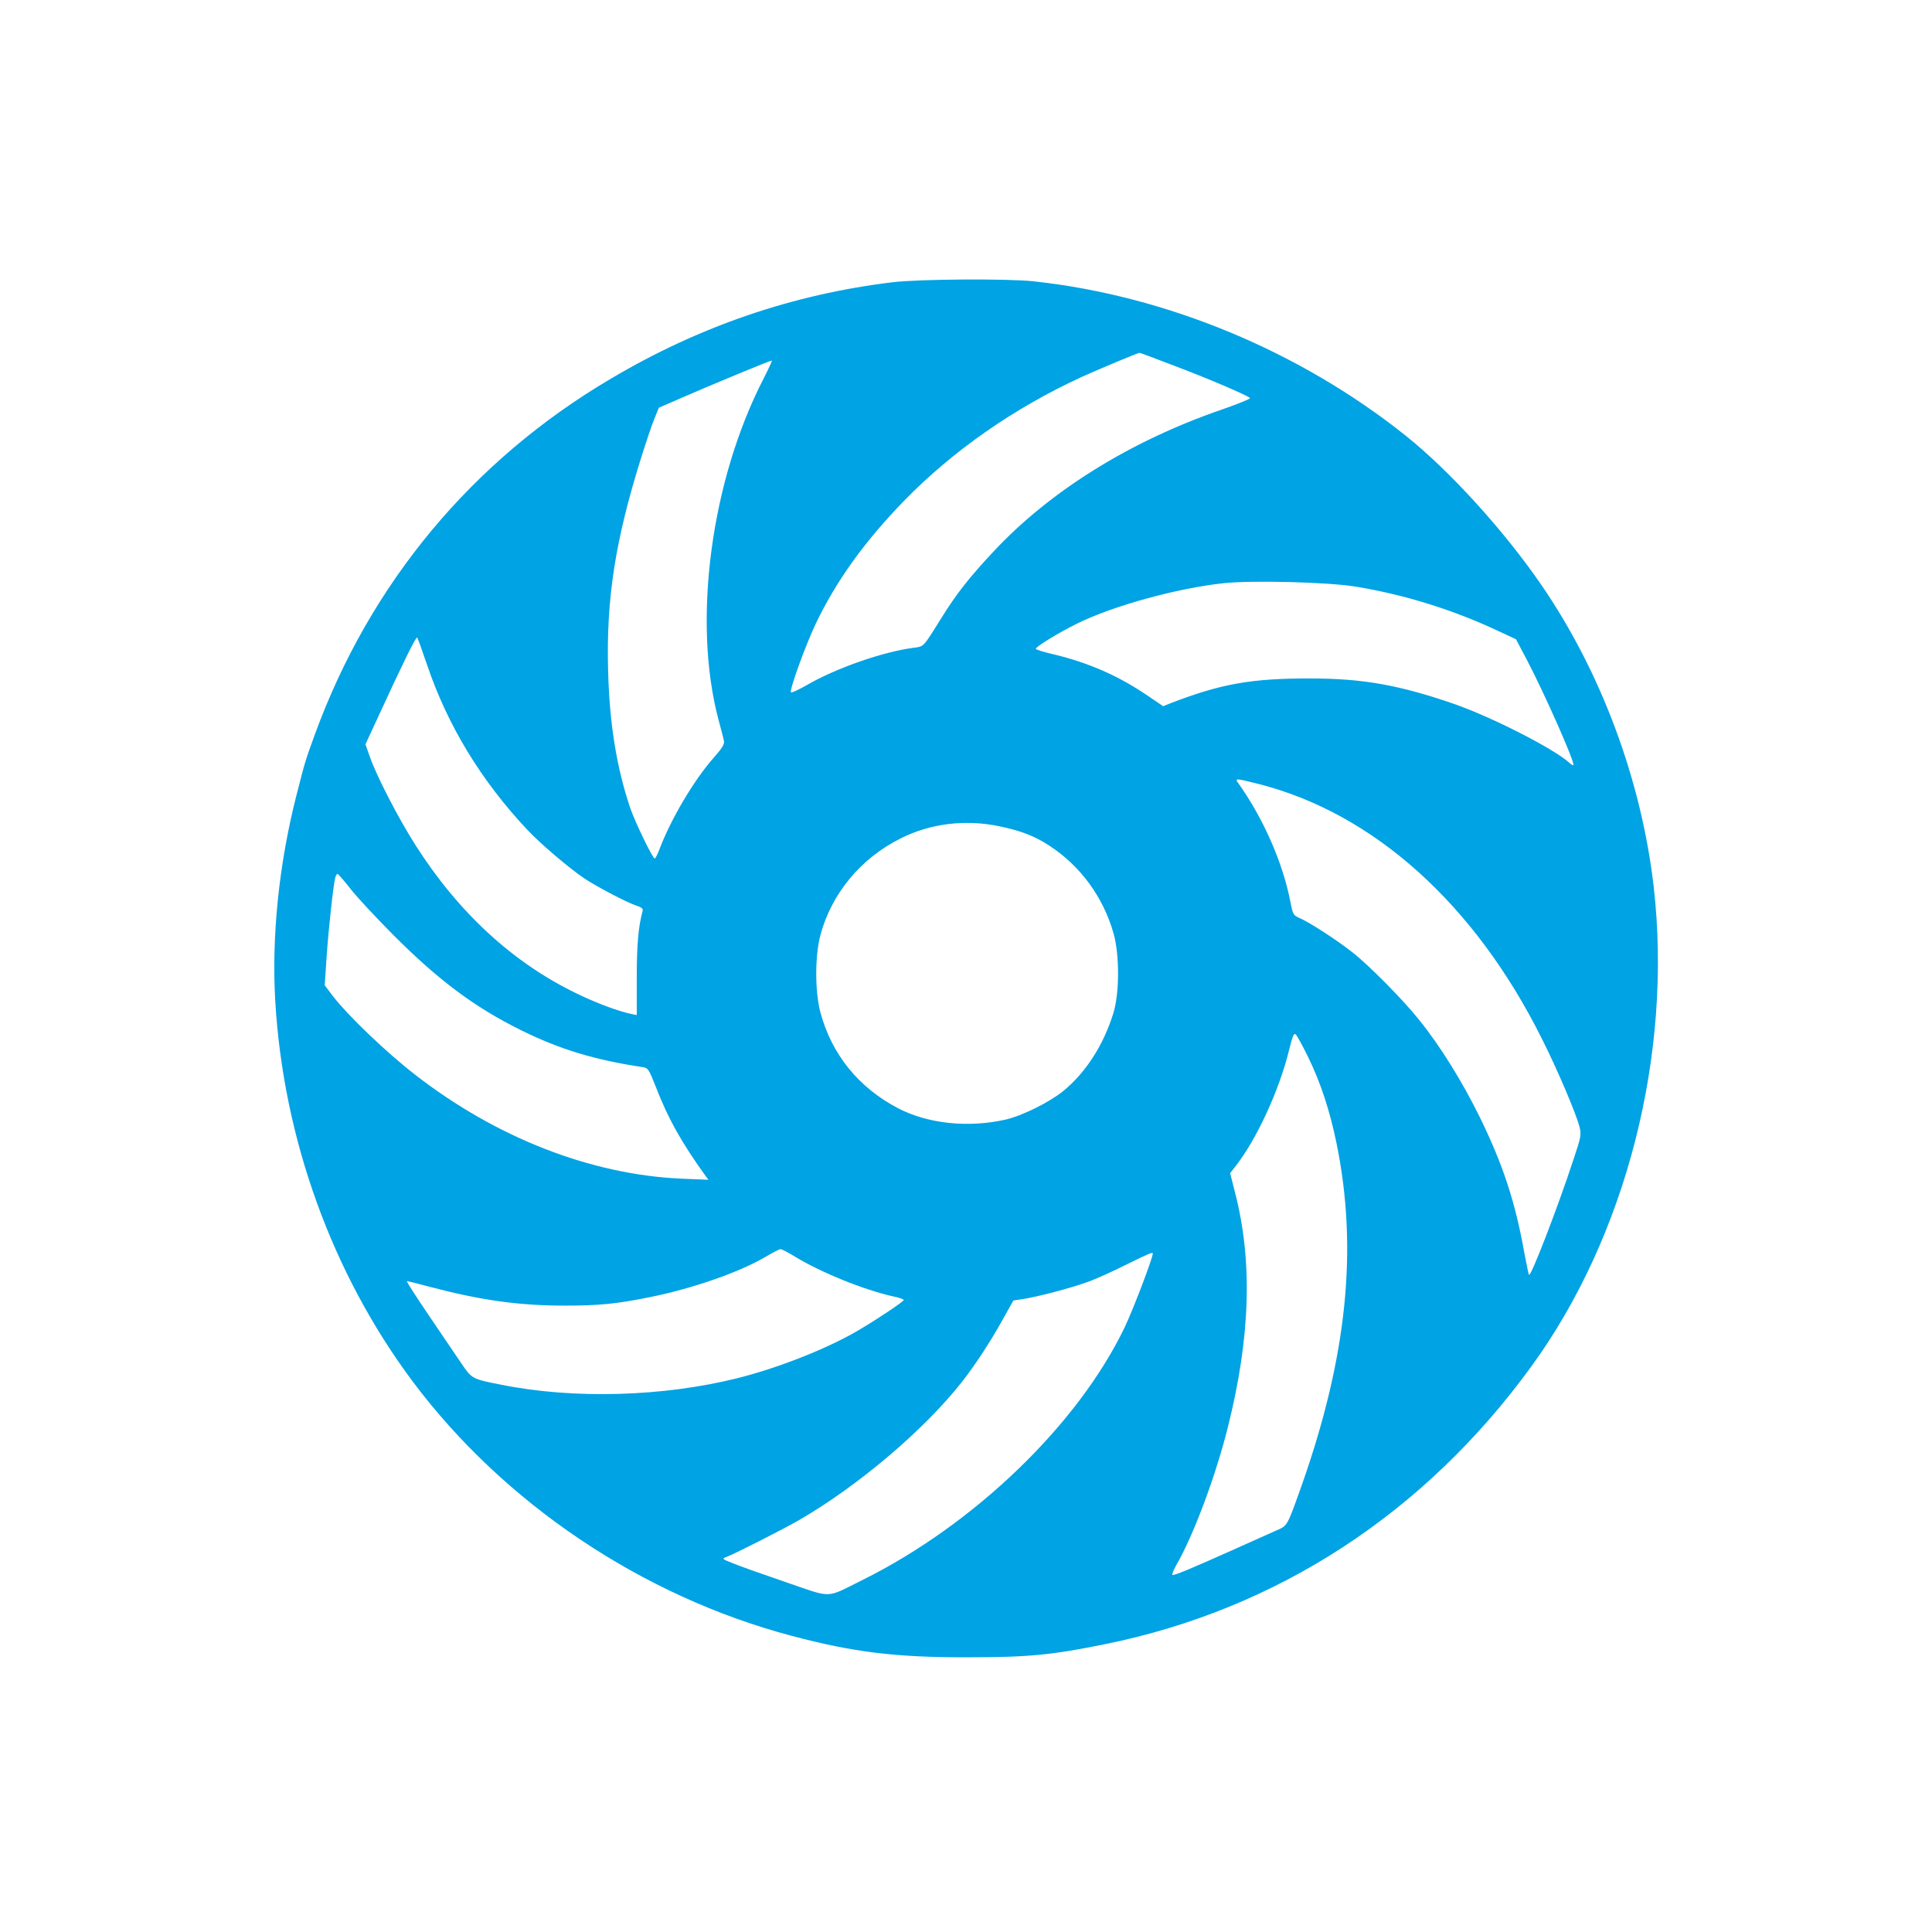
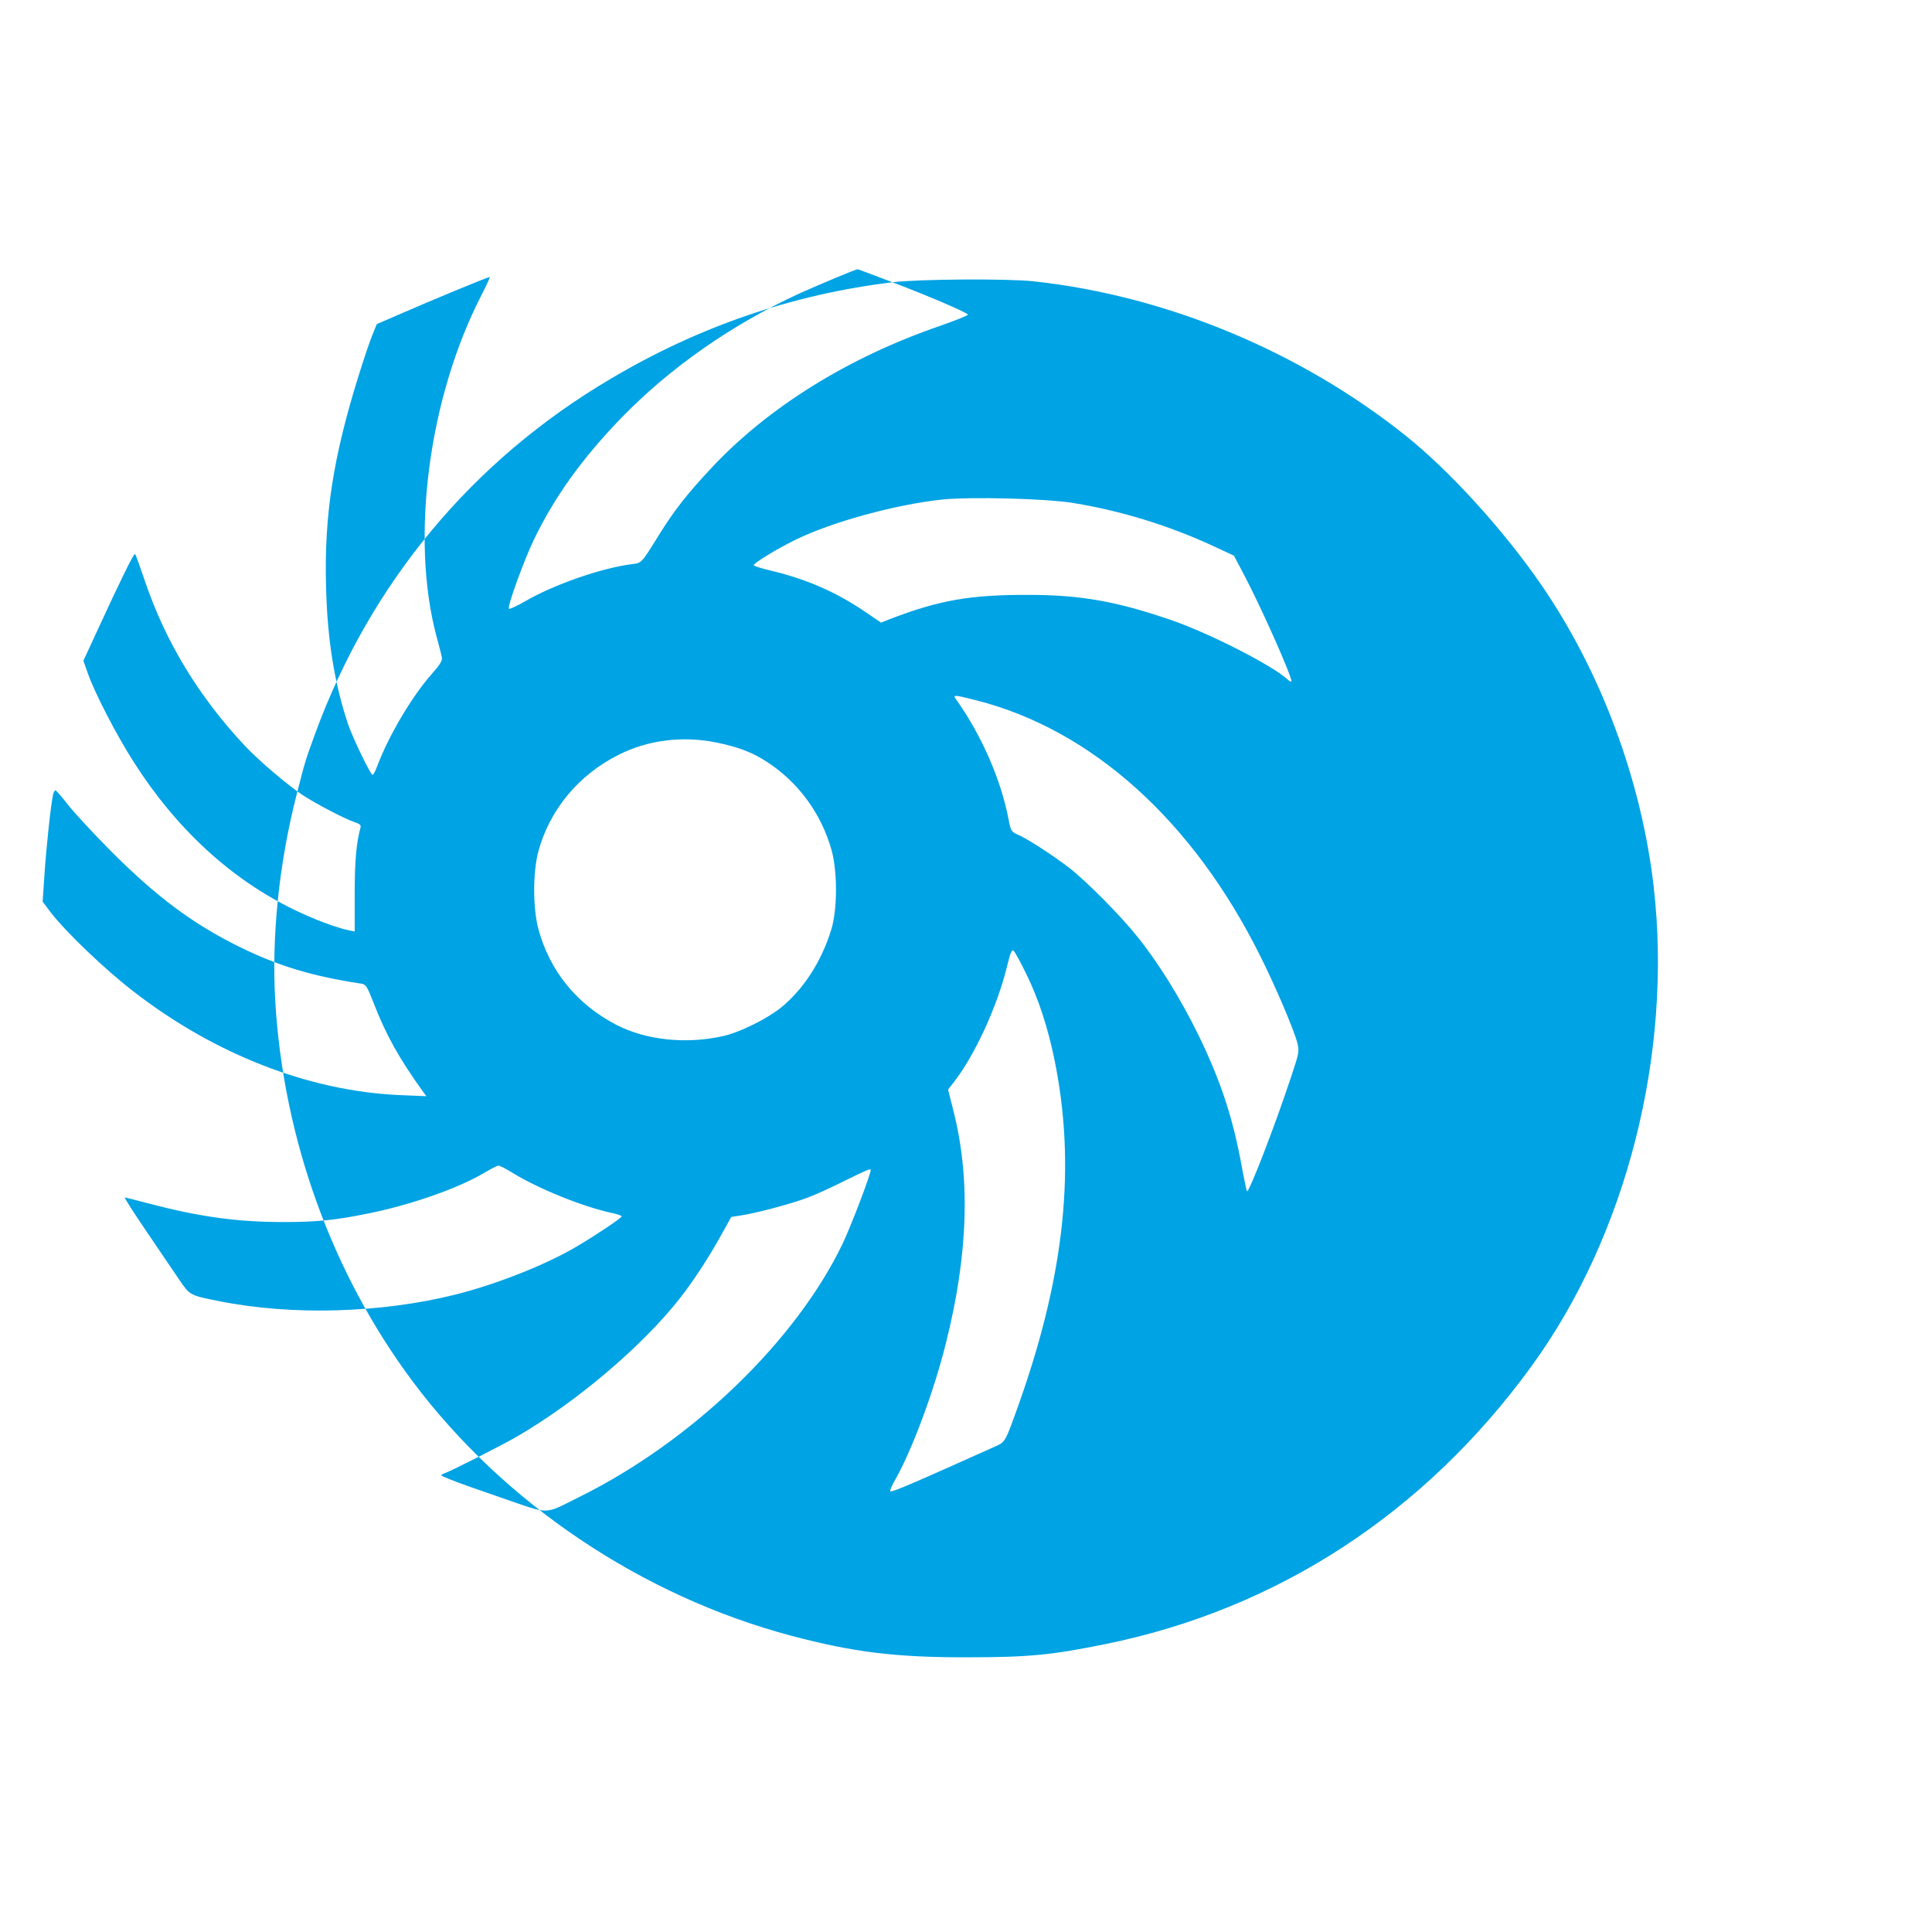
<svg xmlns="http://www.w3.org/2000/svg" version="1.0" width="1024pt" height="1024pt" viewBox="0 0 1024 1024" preserveAspectRatio="xMidYMid meet">
  <g transform="translate(0,1024) scale(0.1,-0.1)" fill="#00a3e4" stroke="none">
-     <path d="M4730 8744 c-527 -64 -1023 -233 -1492 -511 -735 -433 -1278 -1086 -1570 -1888 -51 -140 -51 -141 -98 -325 -92 -363 -131 -745 -111 -1087 43 -729 301 -1443 729 -2016 484 -646 1215 -1137 2007 -1347 326 -87 557 -115 930 -114 327 0 449 12 734 70 911 185 1692 694 2257 1471 504 692 750 1657 649 2543 -65 564 -279 1140 -597 1602 -196 285 -482 600 -714 786 -562 450 -1273 745 -1976 821 -137 15 -608 12 -748 -5z m1495 -443 c195 -74 392 -159 400 -171 3 -4 -64 -31 -147 -60 -486 -167 -911 -431 -1212 -753 -129 -138 -197 -224 -280 -358 -96 -154 -88 -145 -148 -153 -158 -21 -406 -107 -558 -195 -47 -27 -86 -45 -88 -40 -7 17 81 258 132 364 109 227 256 432 466 649 259 266 584 493 943 658 107 48 296 127 307 128 3 0 86 -31 185 -69z m-2178 -68 c-279 -541 -377 -1282 -240 -1803 14 -52 28 -105 30 -117 4 -17 -10 -39 -55 -90 -105 -119 -227 -326 -287 -485 -10 -27 -21 -48 -25 -48 -11 0 -105 195 -130 268 -73 219 -110 449 -117 732 -10 378 38 685 174 1120 25 80 56 173 70 207 l25 62 106 46 c164 72 480 203 493 204 3 1 -17 -43 -44 -96z m3143 -1103 c248 -41 494 -117 720 -220 l125 -58 57 -108 c90 -171 248 -527 248 -558 0 -5 -10 0 -22 11 -81 74 -410 242 -611 312 -290 100 -482 135 -762 135 -308 1 -472 -28 -735 -129 l-45 -18 -84 57 c-153 104 -308 172 -493 217 -54 12 -98 26 -98 30 0 12 122 86 219 134 193 95 529 187 776 214 153 16 560 6 705 -19z m-4926 -415 c108 -319 285 -611 529 -871 70 -75 225 -207 306 -261 70 -46 225 -127 274 -143 27 -9 37 -16 33 -28 -23 -85 -31 -180 -31 -355 l0 -197 -30 6 c-67 14 -186 58 -290 109 -336 162 -626 429 -853 786 -89 139 -208 369 -242 469 l-23 65 67 145 c132 287 201 427 207 421 3 -3 27 -69 53 -146z m4406 -630 c611 -155 1148 -638 1504 -1354 80 -159 178 -389 197 -461 11 -43 10 -53 -31 -175 -88 -267 -226 -623 -236 -612 -2 2 -13 55 -25 118 -48 269 -113 466 -234 714 -93 190 -212 382 -323 519 -85 107 -267 291 -357 361 -86 67 -228 159 -281 181 -28 12 -32 20 -43 76 -40 212 -143 447 -277 636 -21 28 -16 28 106 -3z m-1375 -224 c116 -24 188 -52 265 -102 165 -107 287 -272 342 -466 32 -113 32 -316 -1 -423 -52 -169 -147 -316 -266 -413 -74 -60 -218 -131 -305 -151 -199 -45 -412 -22 -570 60 -210 110 -352 286 -412 509 -29 111 -29 297 0 408 60 222 214 408 427 514 157 79 342 101 520 64z m-3435 -335 c34 -43 133 -149 219 -236 244 -245 435 -388 686 -512 206 -101 385 -155 641 -194 29 -4 33 -11 69 -102 66 -171 136 -296 265 -475 l15 -20 -146 6 c-479 22 -979 217 -1409 551 -150 116 -355 312 -436 417 l-43 57 10 148 c10 149 35 379 46 422 3 12 9 22 13 20 4 -2 36 -38 70 -82z m5074 -890 c65 -132 115 -285 150 -456 114 -557 56 -1127 -182 -1805 -82 -230 -76 -220 -140 -248 -31 -14 -127 -57 -212 -95 -246 -110 -330 -145 -336 -139 -3 3 6 25 19 49 91 156 210 473 275 734 120 478 132 882 37 1247 l-25 99 28 36 c113 144 233 405 285 619 17 70 25 89 34 81 7 -6 37 -60 67 -122z m-2718 -1058 c139 -84 362 -174 517 -209 31 -6 57 -15 57 -19 0 -8 -125 -92 -227 -153 -163 -99 -430 -205 -652 -261 -395 -99 -870 -113 -1256 -35 -153 30 -154 31 -209 112 -27 40 -105 154 -173 255 -68 100 -121 182 -116 182 4 0 60 -14 123 -31 271 -71 470 -99 715 -99 179 0 273 9 450 45 225 45 480 134 615 215 36 21 70 39 76 39 7 1 43 -18 80 -41z m1894 18 c0 -24 -105 -299 -149 -391 -248 -516 -797 -1045 -1391 -1340 -198 -98 -153 -97 -407 -10 -122 42 -248 86 -280 100 -58 23 -58 23 -30 34 45 17 306 150 382 194 314 182 662 477 863 732 69 88 147 207 211 321 l62 111 45 7 c76 10 275 63 359 95 45 17 135 58 200 91 114 56 135 65 135 56z" />
+     <path d="M4730 8744 c-527 -64 -1023 -233 -1492 -511 -735 -433 -1278 -1086 -1570 -1888 -51 -140 -51 -141 -98 -325 -92 -363 -131 -745 -111 -1087 43 -729 301 -1443 729 -2016 484 -646 1215 -1137 2007 -1347 326 -87 557 -115 930 -114 327 0 449 12 734 70 911 185 1692 694 2257 1471 504 692 750 1657 649 2543 -65 564 -279 1140 -597 1602 -196 285 -482 600 -714 786 -562 450 -1273 745 -1976 821 -137 15 -608 12 -748 -5z c195 -74 392 -159 400 -171 3 -4 -64 -31 -147 -60 -486 -167 -911 -431 -1212 -753 -129 -138 -197 -224 -280 -358 -96 -154 -88 -145 -148 -153 -158 -21 -406 -107 -558 -195 -47 -27 -86 -45 -88 -40 -7 17 81 258 132 364 109 227 256 432 466 649 259 266 584 493 943 658 107 48 296 127 307 128 3 0 86 -31 185 -69z m-2178 -68 c-279 -541 -377 -1282 -240 -1803 14 -52 28 -105 30 -117 4 -17 -10 -39 -55 -90 -105 -119 -227 -326 -287 -485 -10 -27 -21 -48 -25 -48 -11 0 -105 195 -130 268 -73 219 -110 449 -117 732 -10 378 38 685 174 1120 25 80 56 173 70 207 l25 62 106 46 c164 72 480 203 493 204 3 1 -17 -43 -44 -96z m3143 -1103 c248 -41 494 -117 720 -220 l125 -58 57 -108 c90 -171 248 -527 248 -558 0 -5 -10 0 -22 11 -81 74 -410 242 -611 312 -290 100 -482 135 -762 135 -308 1 -472 -28 -735 -129 l-45 -18 -84 57 c-153 104 -308 172 -493 217 -54 12 -98 26 -98 30 0 12 122 86 219 134 193 95 529 187 776 214 153 16 560 6 705 -19z m-4926 -415 c108 -319 285 -611 529 -871 70 -75 225 -207 306 -261 70 -46 225 -127 274 -143 27 -9 37 -16 33 -28 -23 -85 -31 -180 -31 -355 l0 -197 -30 6 c-67 14 -186 58 -290 109 -336 162 -626 429 -853 786 -89 139 -208 369 -242 469 l-23 65 67 145 c132 287 201 427 207 421 3 -3 27 -69 53 -146z m4406 -630 c611 -155 1148 -638 1504 -1354 80 -159 178 -389 197 -461 11 -43 10 -53 -31 -175 -88 -267 -226 -623 -236 -612 -2 2 -13 55 -25 118 -48 269 -113 466 -234 714 -93 190 -212 382 -323 519 -85 107 -267 291 -357 361 -86 67 -228 159 -281 181 -28 12 -32 20 -43 76 -40 212 -143 447 -277 636 -21 28 -16 28 106 -3z m-1375 -224 c116 -24 188 -52 265 -102 165 -107 287 -272 342 -466 32 -113 32 -316 -1 -423 -52 -169 -147 -316 -266 -413 -74 -60 -218 -131 -305 -151 -199 -45 -412 -22 -570 60 -210 110 -352 286 -412 509 -29 111 -29 297 0 408 60 222 214 408 427 514 157 79 342 101 520 64z m-3435 -335 c34 -43 133 -149 219 -236 244 -245 435 -388 686 -512 206 -101 385 -155 641 -194 29 -4 33 -11 69 -102 66 -171 136 -296 265 -475 l15 -20 -146 6 c-479 22 -979 217 -1409 551 -150 116 -355 312 -436 417 l-43 57 10 148 c10 149 35 379 46 422 3 12 9 22 13 20 4 -2 36 -38 70 -82z m5074 -890 c65 -132 115 -285 150 -456 114 -557 56 -1127 -182 -1805 -82 -230 -76 -220 -140 -248 -31 -14 -127 -57 -212 -95 -246 -110 -330 -145 -336 -139 -3 3 6 25 19 49 91 156 210 473 275 734 120 478 132 882 37 1247 l-25 99 28 36 c113 144 233 405 285 619 17 70 25 89 34 81 7 -6 37 -60 67 -122z m-2718 -1058 c139 -84 362 -174 517 -209 31 -6 57 -15 57 -19 0 -8 -125 -92 -227 -153 -163 -99 -430 -205 -652 -261 -395 -99 -870 -113 -1256 -35 -153 30 -154 31 -209 112 -27 40 -105 154 -173 255 -68 100 -121 182 -116 182 4 0 60 -14 123 -31 271 -71 470 -99 715 -99 179 0 273 9 450 45 225 45 480 134 615 215 36 21 70 39 76 39 7 1 43 -18 80 -41z m1894 18 c0 -24 -105 -299 -149 -391 -248 -516 -797 -1045 -1391 -1340 -198 -98 -153 -97 -407 -10 -122 42 -248 86 -280 100 -58 23 -58 23 -30 34 45 17 306 150 382 194 314 182 662 477 863 732 69 88 147 207 211 321 l62 111 45 7 c76 10 275 63 359 95 45 17 135 58 200 91 114 56 135 65 135 56z" />
  </g>
</svg>